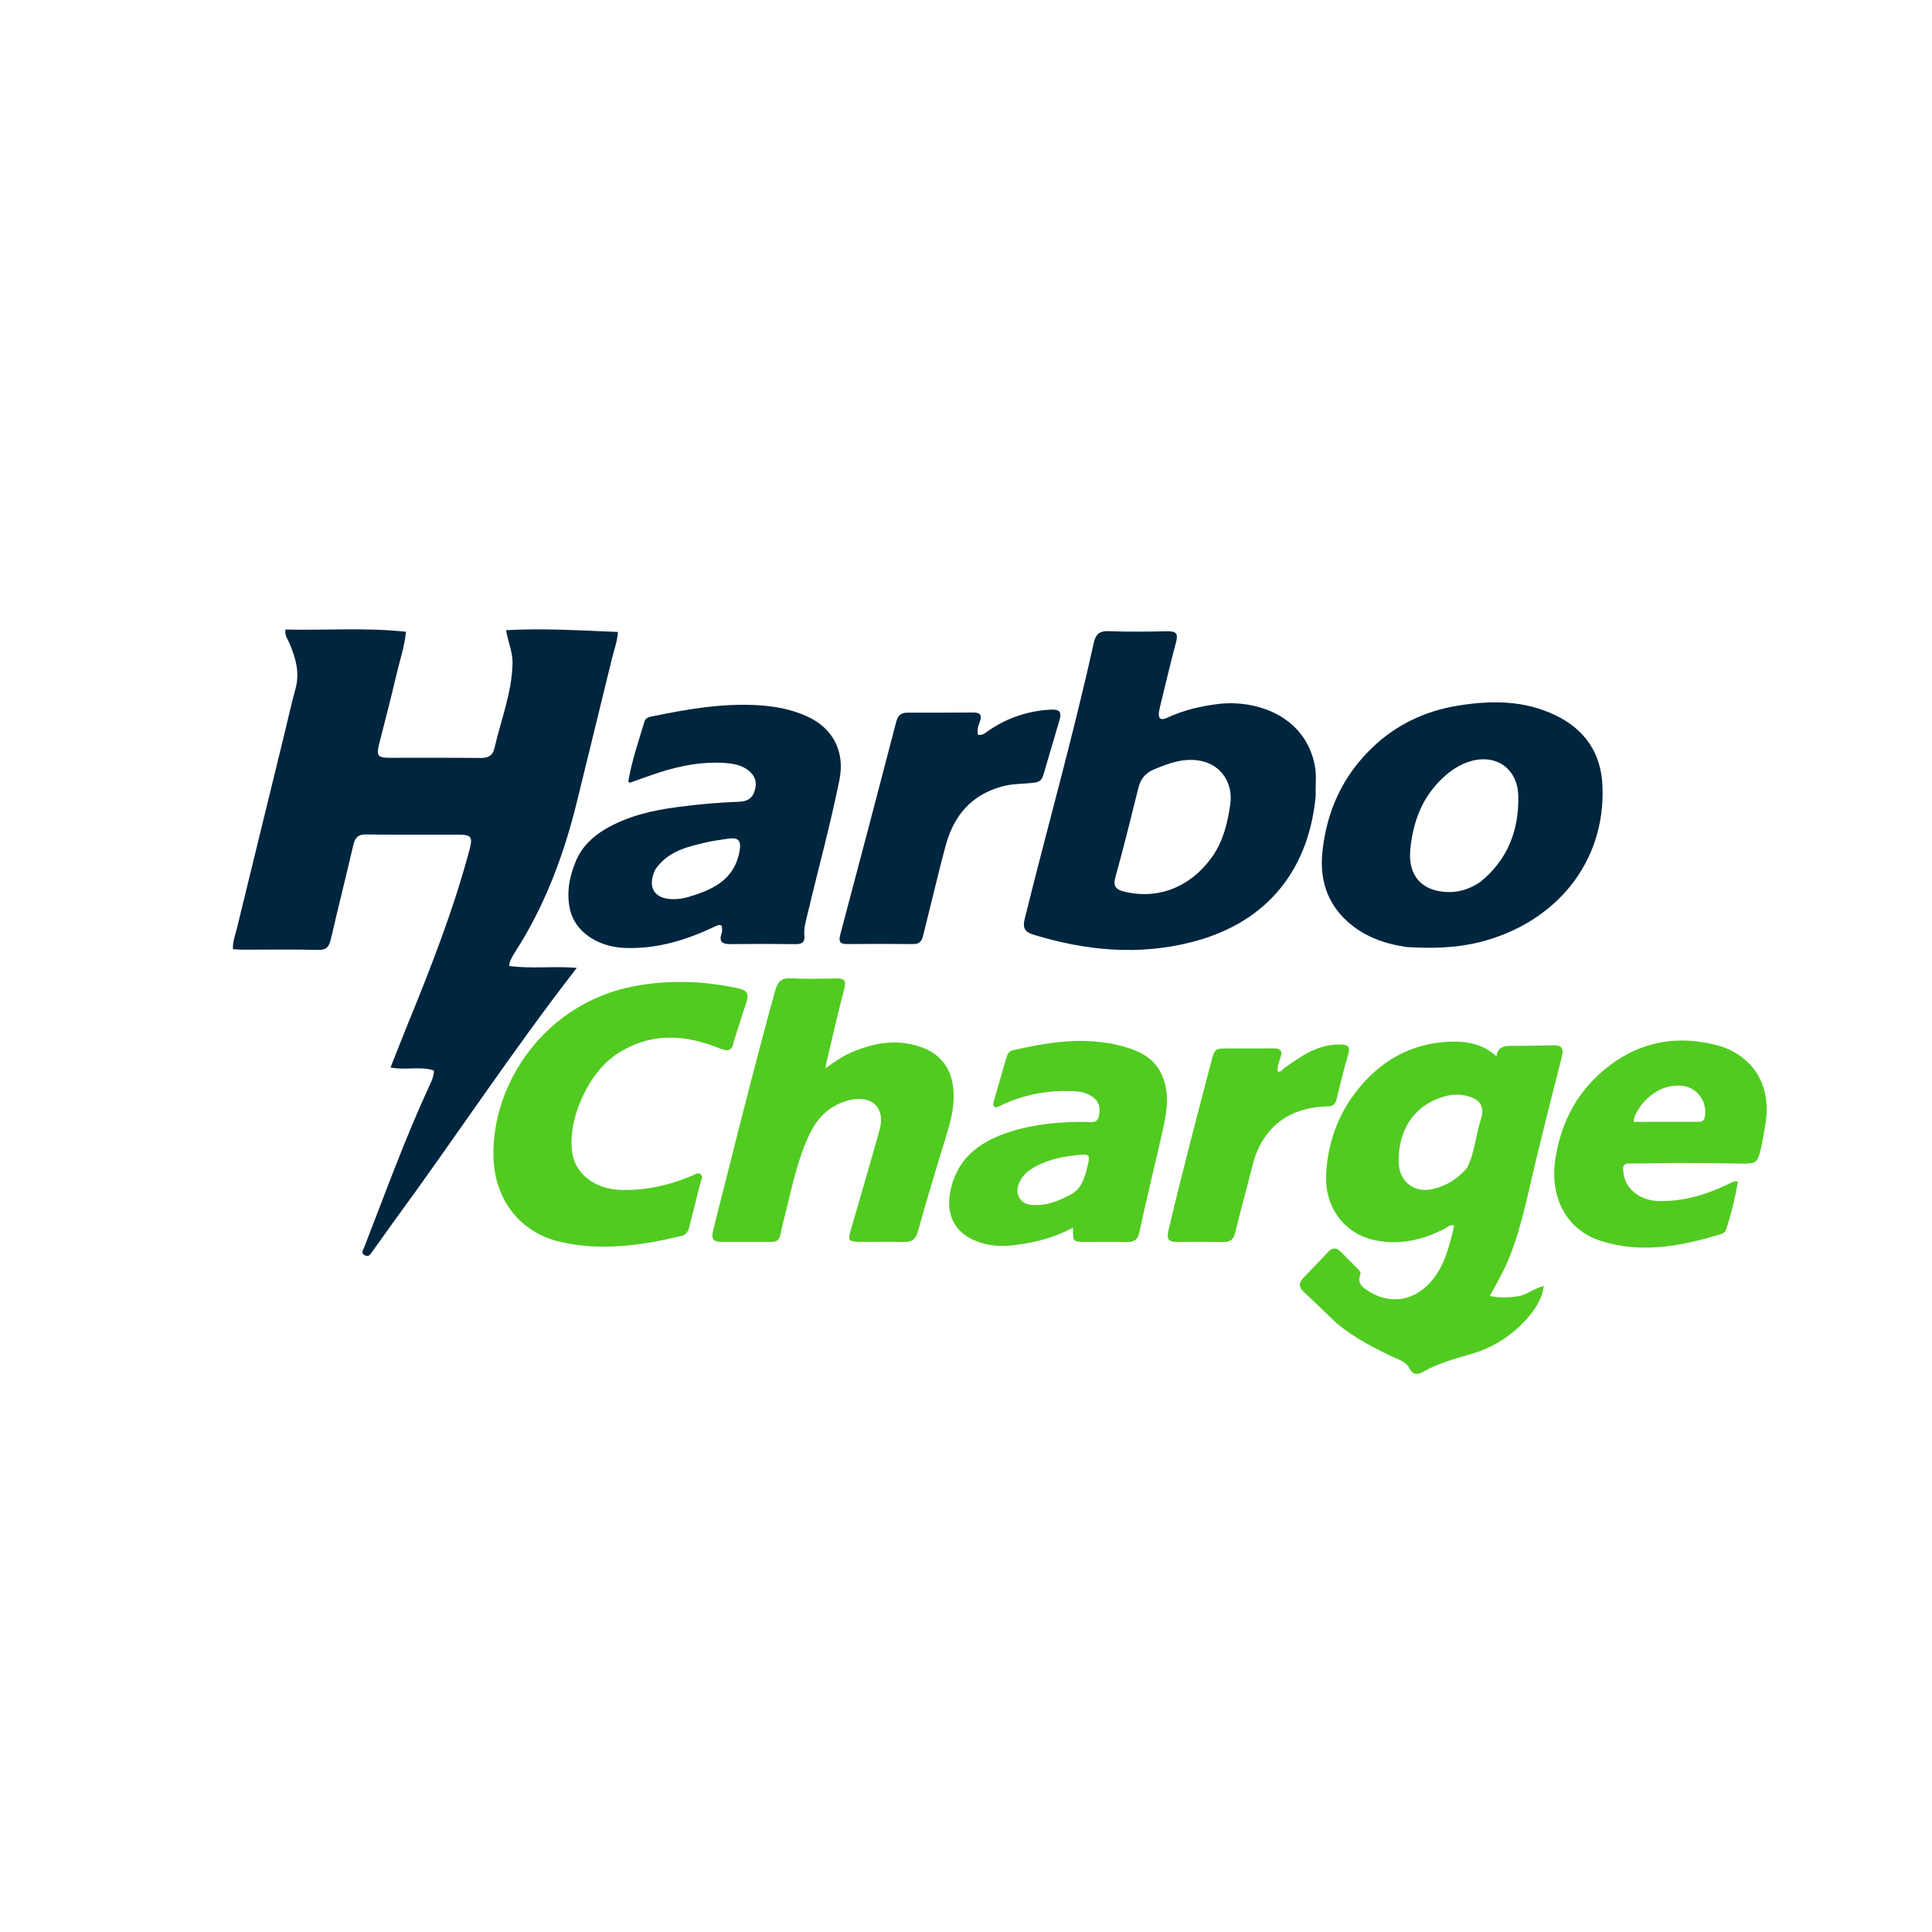
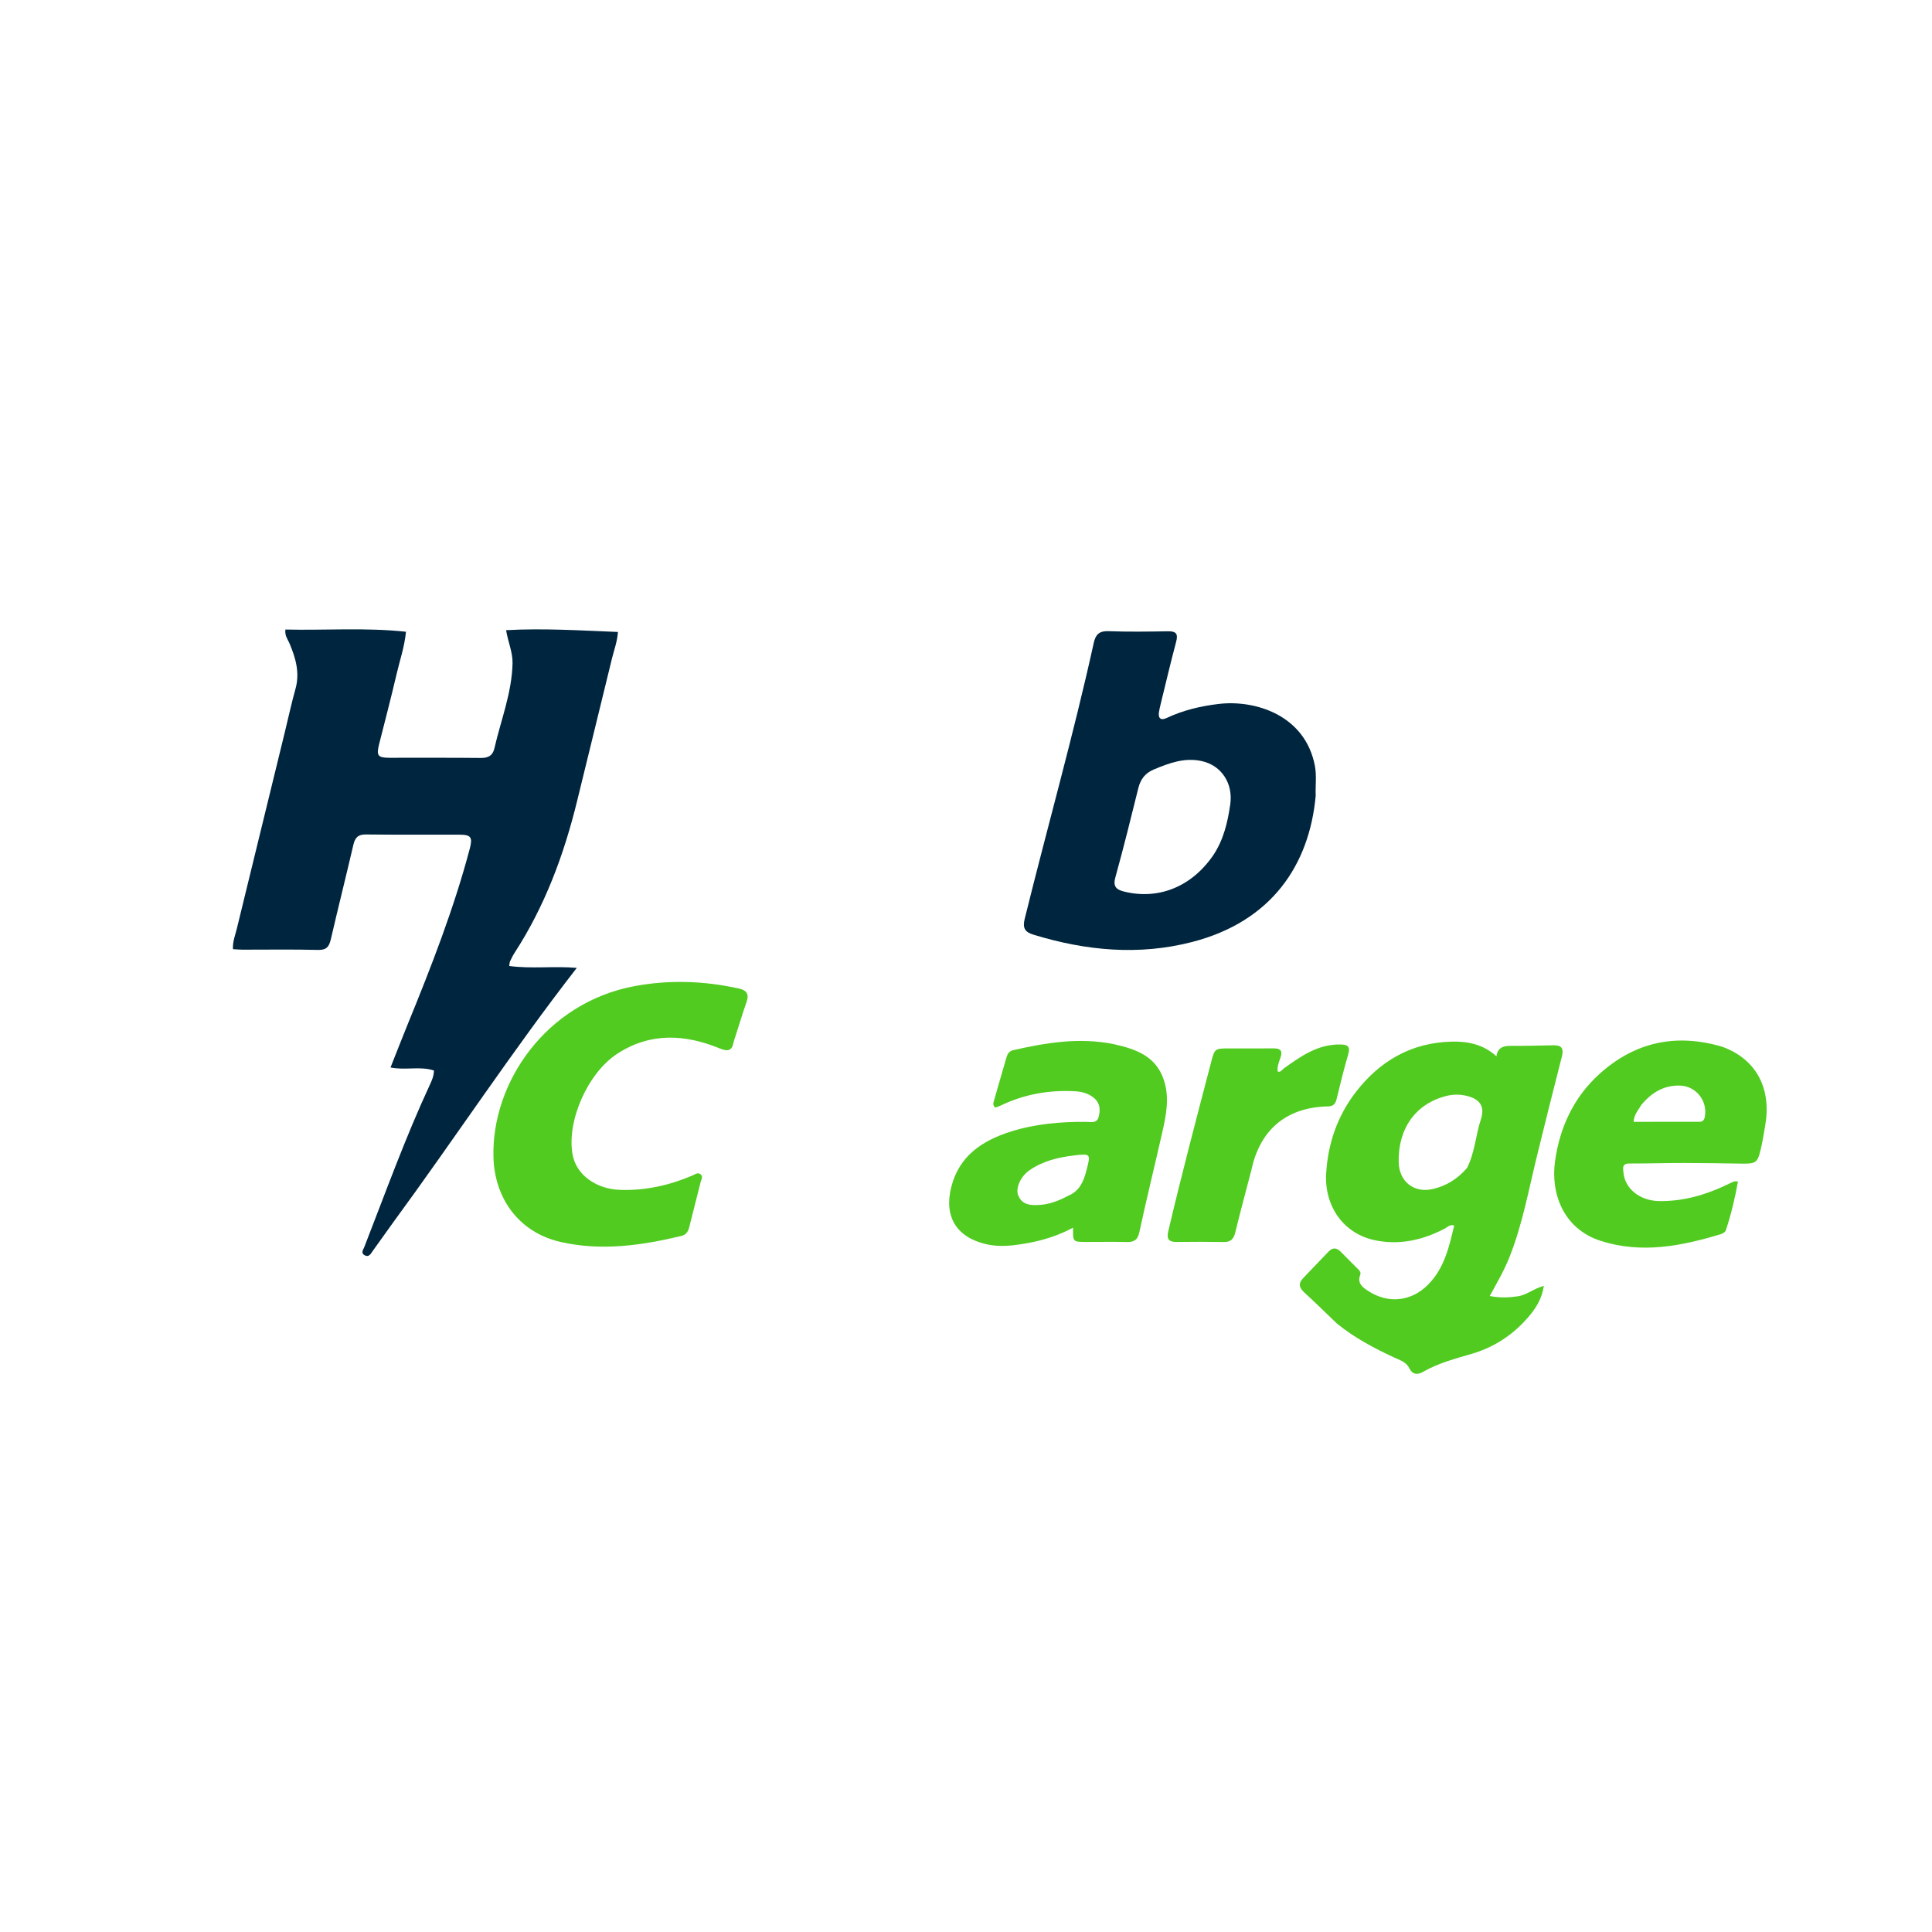
<svg xmlns="http://www.w3.org/2000/svg" version="1.1" id="Layer_1" x="0px" y="0px" width="100%" viewBox="0 0 1024 1024" enable-background="new 0 0 1024 1024" xml:space="preserve">
  <path fill="#00253e" opacity="1" stroke="none" d=" M208.198,648.166   C204.492,653.31 201.046,658.204 197.543,663.056   C196.516,664.478 195.596,666.554 193.278,665.315   C191.056,664.128 192.58,662.255 193.084,660.964   C204.308,632.179 214.773,603.086 227.798,575.026   C228.831,572.799 229.906,570.515 230.018,567.402   C222.682,564.941 214.915,567.417 206.986,565.774   C210.19,557.713 213.236,549.86 216.422,542.064   C228.748,511.905 240.568,481.572 248.938,450.013   C250.589,443.788 249.784,442.414 243.43,442.391   C226.931,442.332 210.43,442.496 193.934,442.285   C189.685,442.231 188.156,444.04 187.272,447.848   C183.404,464.494 179.23,481.069 175.376,497.717   C174.47,501.63 173.162,503.601 168.554,503.479   C155.231,503.126 141.892,503.364 128.56,503.344   C126.921,503.341 125.283,503.179 123.456,503.081   C123.268,499.075 124.673,495.69 125.525,492.204   C134.027,457.415 142.519,422.623 151.014,387.832   C152.863,380.259 154.51,372.63 156.609,365.127   C159.011,356.539 156.698,348.717 153.426,340.965   C152.543,338.872 150.878,337.059 151.258,333.668   C172.414,334.172 193.583,332.509 215.176,334.843   C214.36,343.086 211.81,350.285 210.109,357.639   C207.266,369.931 204.03,382.132 200.952,394.369   C199.417,400.468 200.212,401.627 206.301,401.642   C222.467,401.682 238.633,401.552 254.797,401.734   C258.774,401.779 261.155,400.512 262.049,396.612   C265.483,381.619 271.343,367.149 271.659,351.485   C271.778,345.583 269.219,340.197 268.245,334.007   C288.12,332.899 307.626,334.175 327.511,334.952   C327.205,340.001 325.463,344.467 324.351,349.045   C318.245,374.184 312.041,399.299 305.906,424.431   C298.924,453.038 288.773,480.332 272.636,505.167   C271.732,506.557 271.039,508.089 270.311,509.586   C270.107,510.006 270.132,510.537 269.888,511.995   C281.732,513.573 293.621,511.958 305.715,512.993   C271.412,557.139 241.09,603.358 208.198,648.166  z" />
  <path fill="#00253e" opacity="1" stroke="none" d=" M697.344,421.827   C693.939,458.717 673.773,488.369 632.079,499.213   C603.631,506.611 575.498,503.905 547.669,495.373   C543.005,493.943 541.963,491.675 543.125,486.968   C555.177,438.17 568.917,389.793 579.725,340.686   C580.691,336.297 582.643,334.348 587.522,334.533   C597.998,334.93 608.501,334.78 618.989,334.593   C623.399,334.514 624.515,335.935 623.363,340.24   C620.449,351.137 617.887,362.129 615.198,373.086   C614.843,374.532 614.496,375.987 614.272,377.457   C613.761,380.817 615.324,381.975 618.279,380.581   C627.104,376.418 636.485,374.21 646.055,373.093   C665.269,370.851 691.763,378.979 696.918,405.907   C697.896,411.016 697.14,416.202 697.344,421.827  M642.957,453.438   C648.474,445.218 650.681,435.976 652.065,426.292   C653.615,415.449 647.614,405.777 637.032,403.41   C627.908,401.37 619.7,404.426 611.518,407.852   C606.99,409.747 604.498,412.997 603.323,417.763   C599.428,433.563 595.497,449.36 591.158,465.042   C589.854,469.757 591.554,471.473 595.596,472.499   C613.187,476.961 631,470.714 642.957,453.438  z" />
  <path fill="#51CB20" opacity="1" stroke="none" d=" M708.569,701.481   C702.646,695.833 697.093,690.307 691.305,685.04   C688.51,682.497 688.058,680.204 690.701,677.439   C695.189,672.743 699.668,668.038 704.166,663.352   C706.341,661.086 708.47,661.261 710.623,663.464   C713.65,666.562 716.737,669.6 719.796,672.666   C720.641,673.513 721.432,674.415 720.936,675.731   C719.309,680.048 722.021,682.187 725.097,684.196   C735.748,691.15 747.952,689.926 756.951,680.846   C765.552,672.167 768.074,660.872 770.745,649.544   C768.279,648.875 767.193,650.445 765.783,651.177   C754.426,657.074 742.625,659.925 729.713,657.559   C711.91,654.297 701.882,639.054 702.886,622.003   C703.81,606.329 708.724,591.715 718.448,579.027   C731.227,562.351 747.959,552.705 769.05,552.092   C777.425,551.849 786.012,553.277 793.147,559.89   C793.703,555.488 796.503,554.317 800.407,554.335   C808.065,554.369 815.725,554.182 823.382,554.022   C827.688,553.932 828.923,555.72 827.84,559.934   C823.335,577.458 818.963,595.017 814.649,612.589   C810.257,630.479 807,648.67 800.207,665.913   C797.409,673.013 793.619,679.626 789.603,686.895   C794.996,688 799.644,687.759 804.416,687.077   C809.208,686.392 812.91,682.949 818.292,681.537   C817.184,688.568 813.946,693.529 810.092,698.021   C801.994,707.459 792.009,714.058 779.962,717.588   C771.207,720.153 762.329,722.465 754.304,727.085   C751.305,728.811 748.686,728.68 746.887,725.07   C745.276,721.836 741.824,720.853 738.857,719.468   C728.266,714.524 717.963,709.127 708.569,701.481  M777.585,619.004   C781.696,610.903 782.111,601.747 784.895,593.309   C787.407,585.692 783.594,581.971 776.125,580.566   C773.07,579.992 769.861,580.068 766.728,580.844   C750.439,584.879 740.916,598.047 741.332,616.047   C741.571,626.344 749.558,632.555 759.515,630.187   C766.521,628.522 772.404,624.999 777.585,619.004  z" />
-   <path fill="#00253e" opacity="1" stroke="none" d=" M745.553,501.952   C733.532,500.186 722.939,496.351 714.087,488.332   C703.173,478.446 699.467,465.761 700.883,451.756   C703.077,430.051 711.648,411.099 727.712,395.892   C740.176,384.093 755.112,376.999 771.822,374.164   C789.883,371.101 807.961,370.956 824.97,379.38   C840.277,386.961 848.597,399.325 849.338,416.525   C851.099,457.379 824.19,489.399 784.103,499.389   C771.496,502.531 758.803,502.763 745.553,501.952  M784.763,467.336   C799.183,455.496 805.175,440 804.723,421.638   C804.388,408.071 793.881,399.945 780.731,403.124   C773.312,404.917 767.493,409.263 762.401,414.618   C752.939,424.569 748.748,436.967 747.482,450.255   C746.333,462.315 751.849,470.196 762.286,472.236   C770.047,473.752 777.498,472.316 784.763,467.336  z" />
-   <path fill="#00253e" opacity="1" stroke="none" d=" M378.827,491.138   C363.441,498.393 347.879,503.135 330.919,502.415   C317.016,501.824 305.037,494.093 302.22,482.473   C300.04,473.481 301.746,464.64 305.325,456.178   C308.438,448.818 313.937,443.564 320.635,439.568   C332.432,432.529 345.595,429.546 358.983,427.768   C369.828,426.328 380.771,425.326 391.699,424.944   C397.012,424.757 399.298,422.444 400.316,417.914   C401.32,413.446 399.377,410.089 395.775,407.679   C392.219,405.3 388.104,404.634 383.908,404.369   C372.282,403.635 361.049,405.724 350.044,409.223   C344.542,410.972 339.131,413.007 333.725,414.897   C333.421,414.542 332.999,414.262 333.034,414.059   C334.869,403.235 338.445,392.878 341.591,382.407   C342.21,380.346 344.096,380.015 345.948,379.633   C363.871,375.944 381.866,372.831 400.27,373.695   C409.601,374.133 418.756,375.682 427.386,379.505   C441.436,385.729 447.95,398.262 444.927,413.295   C440.081,437.396 433.548,461.096 427.887,485.004   C427.047,488.551 425.972,492.101 426.339,495.812   C426.687,499.315 425.184,500.462 421.734,500.415   C410.404,500.259 399.069,500.258 387.739,500.398   C383.43,500.451 380.684,499.768 382.531,494.507   C382.94,493.343 382.591,491.912 382.591,490.744   C381.172,489.743 380.182,490.567 378.827,491.138  M347.277,460.89   C342.871,470.419 346.81,476.716 357.214,476.571   C359.673,476.537 362.212,476.209 364.564,475.509   C377.387,471.692 389.099,466.639 391.948,451.333   C393.019,445.582 391.571,443.664 385.658,444.553   C381.729,445.144 377.769,445.649 373.911,446.567   C364.031,448.918 354.017,451.126 347.277,460.89  z" />
-   <path fill="#51CB20" opacity="1" stroke="none" d=" M385.016,624.285   C393.393,590.893 401.775,557.928 410.841,525.137   C412.146,520.416 414.056,518.215 419.315,518.52   C427.284,518.983 435.3,518.715 443.294,518.601   C447.197,518.545 448.683,519.51 447.536,523.895   C444.094,537.055 441.083,550.328 437.919,563.56   C437.772,564.174 437.77,564.822 437.628,566.118   C441.862,563.132 445.568,560.406 449.775,558.483   C461.92,552.931 474.365,550.393 487.453,554.71   C499.172,558.577 504.997,567.131 505.443,579.461   C505.738,587.649 503.648,595.187 501.28,602.841   C496.178,619.337 491.211,635.879 486.571,652.509   C485.346,656.901 483.3,658.438 478.905,658.294   C471.085,658.039 463.249,658.278 455.421,658.191   C449.751,658.128 449.355,657.443 450.923,652.026   C456.046,634.324 461.229,616.637 466.193,598.89   C469.464,587.196 462.119,580.188 450.229,583.106   C440.41,585.516 433.839,591.596 429.481,600.369   C422.836,613.746 420.024,628.327 416.402,642.649   C415.427,646.508 414.401,650.364 413.678,654.273   C413.158,657.087 411.71,658.246 408.937,658.231   C399.942,658.183 390.948,658.184 381.953,658.21   C376.943,658.224 377.258,655.047 378.077,651.713   C380.296,642.688 382.608,633.686 385.016,624.285  z" />
  <path fill="#51CB20" opacity="1" stroke="none" d=" M389.711,549.516   C389.316,550.678 389.008,551.462 388.853,552.274   C387.989,556.788 386.087,557.571 381.566,555.719   C363.132,548.167 344.839,547.061 327.232,558.46   C311.576,568.596 300.177,594.211 303.505,612.062   C305.485,622.678 315.921,630.262 328.799,630.668   C342.174,631.089 354.852,628.236 367.079,623.01   C368.406,622.443 369.742,621.23 371.247,622.348   C372.897,623.576 371.69,625.138 371.359,626.477   C369.37,634.536 367.26,642.566 365.256,650.622   C364.682,652.929 363.479,654.513 361.116,655.08   C339.952,660.163 318.571,663.177 297.039,658.246   C275.269,653.26 262.174,635.472 261.547,613.438   C260.42,573.876 289.35,531.442 336.302,522.673   C354.826,519.214 373.293,519.878 391.673,523.945   C395.843,524.867 397.132,526.991 395.679,531.121   C393.584,537.076 391.791,543.136 389.711,549.516  z" />
  <path fill="#51CB20" opacity="1" stroke="none" d=" M590.253,553.408   C602.067,556.024 612.594,559.739 616.814,572.264   C619.931,581.515 618.173,590.676 616.121,599.762   C612.102,617.558 607.716,635.272 603.876,653.106   C602.948,657.415 600.899,658.375 597.057,658.287   C589.897,658.123 582.73,658.257 575.567,658.25   C568.619,658.244 568.57,658.185 568.783,650.671   C561.118,654.762 553.186,657.33 544.932,658.819   C537.57,660.147 530.234,661.19 522.709,659.448   C506.937,655.796 500.167,644.84 504.233,628.974   C508.439,612.56 520.694,604.545 535.594,599.8   C548.499,595.69 561.913,594.53 575.438,594.614   C577.963,594.63 581.312,595.601 582.261,592.123   C583.236,588.55 583.244,584.854 579.941,582.03   C577,579.517 573.509,578.606 569.814,578.399   C555.942,577.623 542.663,580.001 530.108,586.089   C529.246,586.508 528.303,586.758 527.516,587.044   C525.947,585.746 526.559,584.341 526.887,583.173   C528.998,575.661 531.245,568.188 533.382,560.683   C533.962,558.646 534.722,557.118 537.112,556.581   C554.519,552.671 571.969,549.704 590.253,553.408  M566.226,633.75   C572.063,631.321 574.258,626.373 575.752,620.664   C578.149,611.502 578.281,611.355 569.311,612.409   C560.885,613.398 552.696,615.34 545.543,620.336   C541.08,623.454 538.1,629.631 539.68,633.564   C541.76,638.743 546.336,638.925 550.976,638.633   C556.199,638.304 560.992,636.536 566.226,633.75  z" />
  <path fill="#51CB20" opacity="1" stroke="none" d=" M912.869,554.814   C931.33,561.542 938.94,577.407 935.601,596.531   C934.89,600.607 934.26,604.705 933.327,608.732   C931.553,616.387 930.779,616.862 922.849,616.739   C912.708,616.583 902.566,616.398 892.425,616.396   C882.781,616.394 873.136,616.706 863.492,616.686   C859.513,616.677 860.285,619.407 860.474,621.532   C861.227,629.995 869.172,636.447 879.355,636.596   C891.877,636.78 903.646,633.471 914.891,628.126   C916.243,627.484 917.576,626.797 918.956,626.225   C919.374,626.052 919.924,626.198 921.166,626.198   C919.565,635.071 917.533,643.679 914.726,652.095   C914.428,652.99 913.067,653.823 912.033,654.136   C891.162,660.453 870.146,664.601 848.527,657.725   C828.522,651.361 821.819,632.431 824.199,615.483   C826.743,597.363 834.164,581.542 847.657,569.304   C866.301,552.396 888.157,547.47 912.869,554.814  M870.013,585.518   C868.508,588.187 866.137,590.455 865.837,594.594   C877.715,594.594 889.281,594.612 900.846,594.576   C902.634,594.57 903.336,593.436 903.631,591.705   C905.064,583.33 898.841,575.575 890.312,575.379   C882.094,575.189 875.653,578.826 870.013,585.518  z" />
-   <path fill="#00253e" opacity="1" stroke="none" d=" M498.743,457.555   C495.466,470.661 492.338,483.385 489.224,496.112   C488.56,498.824 487.246,500.416 484.079,500.382   C472.422,500.256 460.762,500.259 449.104,500.366   C445.072,500.402 444.396,498.956 445.405,495.167   C455.395,457.638 465.258,420.075 475.041,382.491   C475.908,379.158 477.69,377.739 480.935,377.734   C492.593,377.718 504.252,377.751 515.91,377.652   C519.792,377.619 520.541,379.293 519.298,382.648   C518.503,384.795 517.653,386.998 518.435,389.479   C521.12,389.896 522.815,387.992 524.632,386.783   C534.28,380.364 544.839,376.848 556.392,376.145   C561.615,375.827 562.882,377.097 561.473,381.974   C558.707,391.553 555.776,401.083 553.025,410.666   C552.311,413.153 551.223,414.406 548.381,414.799   C542.963,415.55 537.469,415.254 532.086,416.598   C517.052,420.353 507.379,429.75 502.447,444.202   C501.002,448.437 500.066,452.846 498.743,457.555  z" />
  <path fill="#51CB20" opacity="1" stroke="none" d=" M663.283,620.047   C660.361,631.371 657.378,642.261 654.717,653.229   C653.865,656.739 652.278,658.348 648.606,658.287   C640.28,658.148 631.949,658.161 623.621,658.253   C619.219,658.302 618.276,656.563 619.267,652.337   C626.279,622.445 634.141,592.771 641.898,563.069   C643.825,555.69 643.887,555.699 651.547,555.689   C659.376,555.679 667.205,555.723 675.034,555.665   C678.599,555.639 679.965,556.905 678.679,560.561   C677.865,562.872 676.916,565.226 677.151,567.858   C678.825,568.591 679.409,567.025 680.377,566.334   C689.482,559.835 698.532,553.345 710.559,553.602   C714.774,553.692 715.713,554.991 714.52,559.039   C712.223,566.835 710.338,574.754 708.393,582.65   C707.793,585.087 706.653,586.356 703.981,586.407   C680.674,586.85 667.557,599.969 663.283,620.047  z" />
</svg>